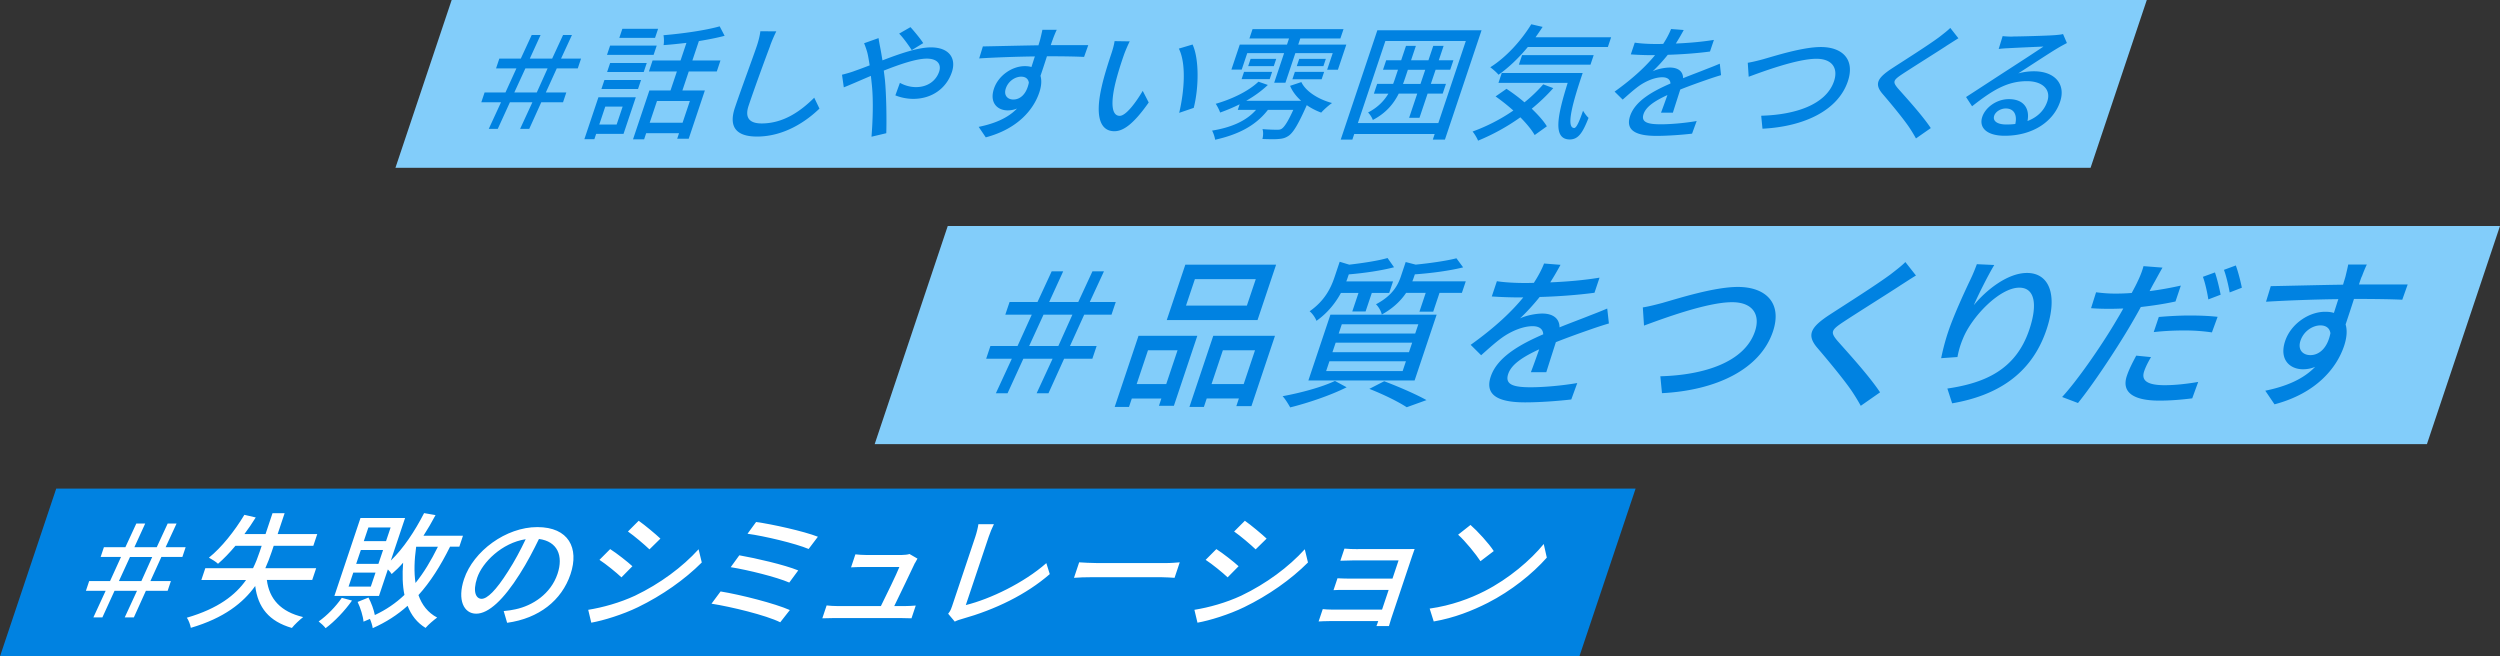
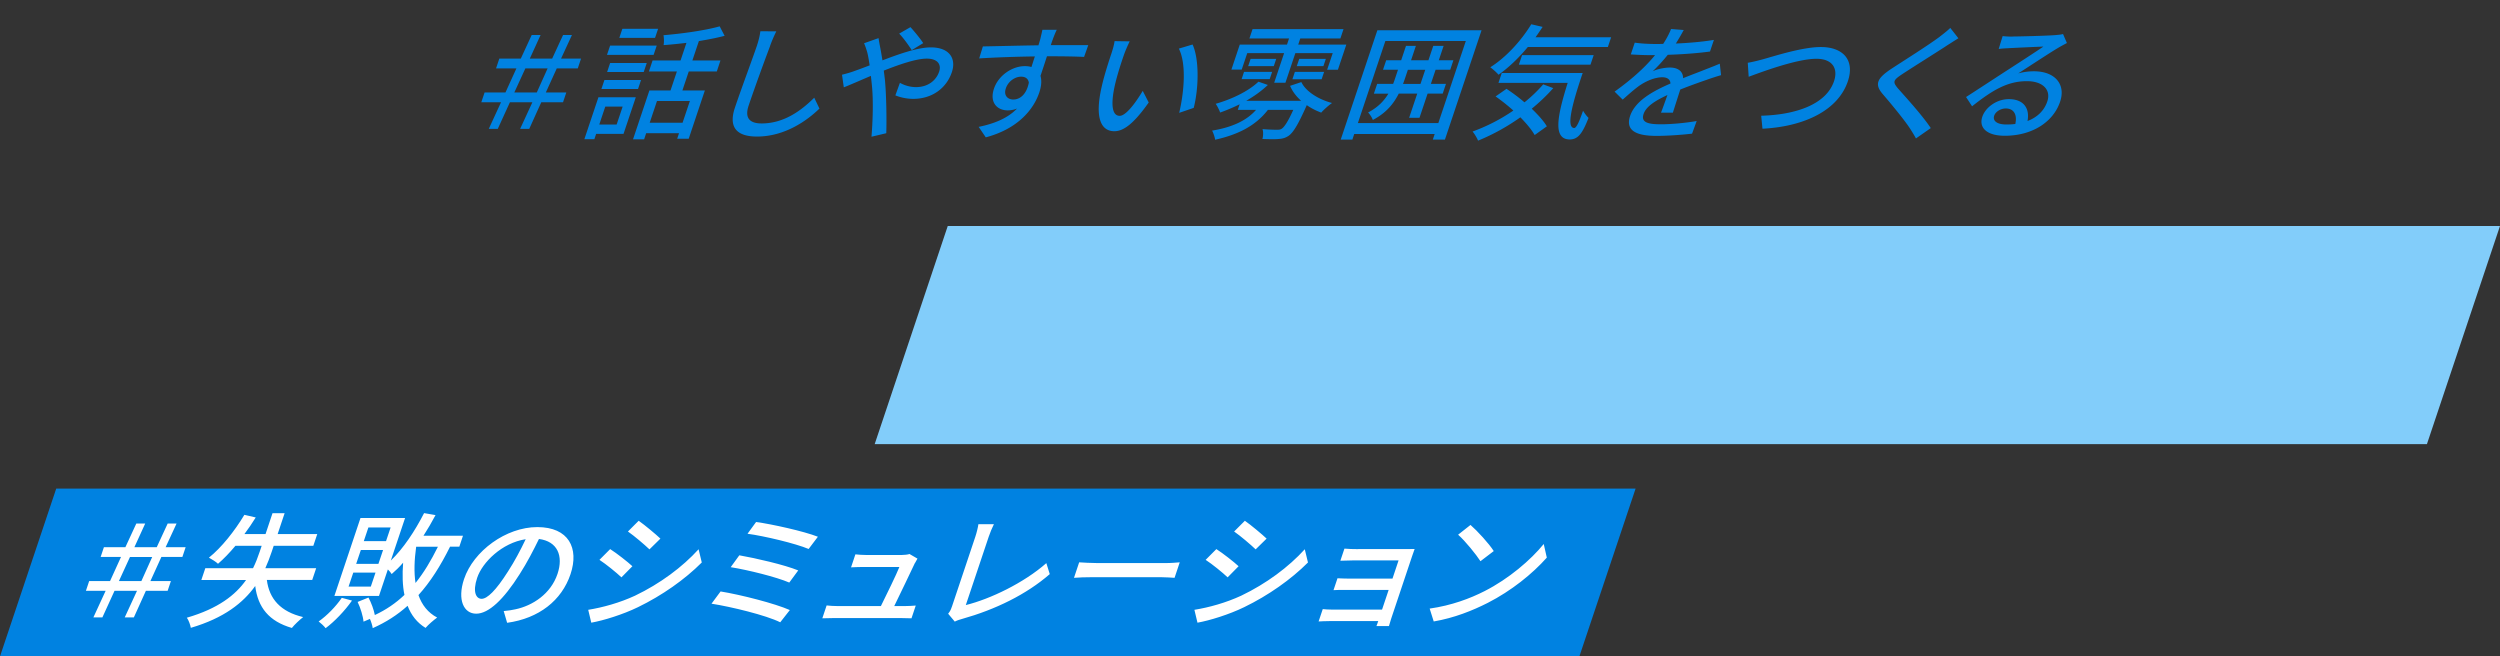
<svg xmlns="http://www.w3.org/2000/svg" id="_レイヤー_2" data-name="レイヤー 2" viewBox="0 0 627.4 164.73">
  <rect x="0" y="0" width="627.4" height="164.73" fill="#333333" stroke="none" />
  <defs>
    <style>.cls-1{fill:#0082e1}.cls-3{fill:#82cdfa}</style>
  </defs>
  <g id="_レイヤー_1-2" data-name="レイヤー 1">
    <path class="cls-3" d="M609.06 111.46H219.51l18.34-54.75H627.4l-18.34 54.75z" />
-     <path class="cls-1" d="M253.93 90.02h-6.44l1.06-3.18h6.81l3.57-7.87h-6.64l1.07-3.18h7.01l3.56-7.7h2.89l-3.52 7.7h7.3l3.56-7.7h2.89l-3.56 7.7h6.52l-1.07 3.18h-6.85l-3.57 7.87h6.69l-1.07 3.18h-7.09l-3.93 8.68h-2.97l4.01-8.68h-7.34l-3.97 8.68h-2.93l4.01-8.68Zm11.67-3.18 3.53-7.87h-7.25l-3.61 7.87h7.34Zm20.13-2.57h14.75l-5.88 17.57h-3.75l.61-1.83h-7.42l-.71 2.12h-3.59l5.98-17.85Zm2.37 3.63-2.84 8.48h7.42l2.84-8.48h-7.42Zm27.49-7.58h-22.78l4.66-13.9h22.78l-4.66 13.9Zm-.44-10.27h-15.28l-2.23 6.64h15.28l2.23-6.64Zm4.82 14.22-5.91 17.65h-3.79l.64-1.92h-8.07l-.71 2.12h-3.63l5.98-17.85h15.49Zm-7.85 12.11 2.84-8.48h-8.07l-2.84 8.48h8.07Zm25.84.81c-3.97 2-9.72 3.95-14.17 5.05-.41-.73-1.27-2.16-1.91-2.81 4.47-.82 9.8-2.24 13.14-3.83l2.93 1.59Zm-4.08-18.22h26.66l-5.53 16.51h-26.66l5.53-16.51Zm2.64-5.46c-1.29 2.4-3.26 4.97-6.14 7.01-.27-.77-1.07-1.92-1.72-2.4 3.82-2.65 5.36-5.91 6.24-8.52l1.31-3.91 2.4.73c3.48-.41 7.26-.98 9.61-1.67l1.63 2.32c-3.26.86-7.54 1.47-11.36 1.79l-.29.86c-.1.29-.19.57-.34.9h11.74l-.97 2.89h-4.36l-1.56 4.65h-3.34l1.56-4.65h-4.4Zm-3.71 19.61h19.2l.82-2.45h-19.2l-.82 2.45Zm1.58-4.73h19.2l.81-2.4h-19.2l-.81 2.4Zm1.57-4.69h19.2l.78-2.32h-19.2l-.78 2.32Zm11.43 11.98c3.87 1.47 8.13 3.34 10.6 4.73l-4.96 1.79c-1.97-1.3-5.63-3.14-9.38-4.61l3.74-1.92Zm5.48-22.17c-1.29 1.92-3.25 3.87-6.1 5.42-.13-.81-.87-2.04-1.46-2.57 4.05-2.12 5.48-4.69 6.23-6.93l1.23-3.67 2.51.65c3.71-.37 7.69-.94 10.23-1.59l1.68 2.28c-3.47.86-8.07 1.47-12.12 1.75l-.25.73c-.11.33-.22.65-.38 1.02h13.41l-.97 2.89h-5.62l-1.58 4.73h-3.46l1.58-4.73h-4.93Zm36.17-2.65c4.05-.16 8.45-.53 12.38-1.18l-1.27 3.79c-4.19.57-9.32.94-13.76 1.06-1.54 1.92-3.28 3.83-4.94 5.38 1.6-.77 4.04-1.22 5.63-1.22 2.57 0 4.29 1.18 4.3 3.46 2.92-1.18 5.29-2.04 7.5-2.93 1.59-.61 2.95-1.14 4.47-1.79l.42 3.75c-1.3.37-3.28 1.02-4.66 1.51-2.35.82-5.36 1.88-8.65 3.18-.74 2.32-1.79 5.58-2.4 7.54h-3.87c.56-1.43 1.38-3.75 2.09-5.75-4.15 1.92-6.98 3.79-7.78 6.19-.93 2.77 1.53 3.34 5.65 3.34 3.3 0 7.88-.41 11.68-1.06l-1.5 4.12c-3.06.37-7.91.73-11.58.73-6.07 0-10.32-1.43-8.63-6.48 1.68-5.01 7.64-8.19 13.17-10.6-.05-1.43-1.15-2.04-2.66-2.04-2.49 0-5.49 1.3-7.75 2.93-1.57 1.14-3.25 2.65-5.17 4.36l-2.63-2.61c6.27-4.48 10.37-8.44 13.2-11.9h-1.18c-1.71 0-4.5-.08-6.72-.24l1.28-3.83c2.05.33 4.9.45 6.86.45.77 0 1.59 0 2.42-.04 1.09-1.67 1.99-3.38 2.56-4.85l4.13.33c-.63 1.14-1.46 2.65-2.58 4.4Zm28.36 5.1c3.64-1.02 12.74-3.95 18.73-3.95 7.01 0 11.2 4.03 8.81 11.17-3.2 9.54-14.29 14.79-27.85 15.49l-.41-4.24c10.9-.29 21.14-3.51 23.75-11.29 1.38-4.12-.49-7.3-5.75-7.3-6.4 0-17.87 4.32-22.1 5.87l-.3-4.56c1.55-.24 3.42-.73 5.12-1.18Zm59.44-4.28c-3.5 2.28-10.61 6.73-14.32 9.17-2.99 2-3.17 2.53-1.46 4.61 2.51 2.85 7.95 8.76 10.76 13l-4.84 3.38a50.67 50.67 0 0 0-1.99-3.3c-1.8-2.77-6.13-7.99-8.85-11.17-2.85-3.3-1.79-5.26 3.17-8.48 4.01-2.61 11.51-7.34 15.19-10.07 1.26-.98 2.86-2.2 3.67-3.06l2.66 3.38c-1.28.77-2.95 1.88-3.99 2.53Zm18.52 4.89c3.04-3.71 8.41-8.07 13.34-8.07 5.54 0 7.83 5.46 4.89 14.22-3.81 11.37-12.65 16.59-23.68 18.5l-1.2-3.71c9.39-1.39 17.18-4.69 20.57-14.8 2.13-6.36 1.36-10.52-2.51-10.52-4.97 0-11.95 7.34-14.12 12.72-.57 1.34-1.04 2.73-1.41 4.69l-4.09.29c.32-1.55.86-3.91 1.76-6.6 1.28-3.83 3.81-9.41 5.58-13.12.67-1.39 1.2-2.73 1.62-3.87l4.37.2c-1.55 2.57-4.02 7.5-5.13 10.07Zm45.39-5.91c-.4.69-.83 1.51-1.29 2.4 2.6-.33 5.29-.82 7.84-1.39l-1.34 3.99c-2.77.61-5.78 1.06-8.7 1.39-.95 1.75-2.03 3.63-3.05 5.34-3.43 5.75-8.98 14.14-12.72 18.75l-3.98-1.51c3.84-4.16 9.63-12.55 13.05-18.26.75-1.26 1.57-2.61 2.3-3.95-1.16.04-2.27.08-3.29.08-1.92 0-3.37-.04-4.8-.16l1.26-3.99c1.92.24 3.27.33 4.86.33 1.26 0 2.66-.04 4.09-.16.65-1.22 1.2-2.24 1.54-3.02.64-1.3 1.19-2.81 1.41-3.71l4.77.37c-.59 1.02-1.51 2.69-1.95 3.51Zm-2.65 22.5c-.61 1.83-.07 3.51 5.14 3.51 2.65 0 5.57-.33 8.42-.82l-1.5 4.12c-2.38.29-5.16.57-8.26.57-6.64 0-9.51-2.16-8.15-6.2.57-1.71 1.47-3.42 2.36-5.09l3.71.37c-.75 1.26-1.38 2.53-1.72 3.55Zm11.41-13.98c2.36 0 4.78.08 7.02.33l-1.43 3.91a47.43 47.43 0 0 0-6.76-.49c-2.65 0-5.18.12-7.84.41l1.27-3.79c2.27-.2 5.14-.37 7.74-.37Zm7.78-5.22-3.09 1.18c-.25-1.67-.78-4.12-1.36-5.67l3.02-1.1c.53 1.47 1.13 4.04 1.43 5.58Zm5.31-1.75-3.04 1.18c-.31-1.75-.86-4.12-1.44-5.67l2.98-1.1c.58 1.55 1.23 4.12 1.51 5.58Zm30.12-2.86c-.21.49-.45 1.22-.72 2.04h12.23l-1.36 3.83c-2.36-.12-6.21-.2-12.12-.2-.7 2.2-1.49 4.56-2.1 6.4.45 1.47.31 3.34-.39 5.42-1.82 5.42-6.85 11.82-17.45 14.63l-2.32-3.42c5.17-1.06 9.51-2.85 12.52-5.99-.95.41-2 .61-3.06.61-3.3 0-6.03-2.45-4.47-7.09 1.43-4.28 5.92-7.34 10.04-7.34.82 0 1.56.08 2.19.29.36-1.06.72-2.28 1.12-3.46-6.22.08-12.99.33-18.15.65l1.19-3.91c4.63-.08 12.28-.29 18.14-.37.26-.9.49-1.59.62-2.08.31-1.3.62-2.57.67-2.98h4.69c-.3.53-1.05 2.4-1.24 2.98Zm-12.9 19.77c2.12 0 4.27-1.67 5.02-5.5-.2-1.34-1.18-1.96-2.52-1.96-1.88 0-4.17 1.39-4.99 3.83-.75 2.24.54 3.63 2.49 3.63Z" />
-     <path class="cls-3" d="M524.65 42.11H99.24L113.35 0h425.41l-14.11 42.11z" />
    <path class="cls-1" d="M125.74 25.66h-4.95l.82-2.45h5.24l2.75-6.05h-5.11l.82-2.45h5.39l2.74-5.93h2.23l-2.71 5.93h5.61l2.74-5.93h2.23l-2.74 5.93h5.02l-.82 2.45h-5.27l-2.75 6.05h5.14l-.82 2.45h-5.46l-3.02 6.68h-2.29l3.08-6.68h-5.64l-3.05 6.68h-2.26l3.08-6.68Zm8.97-2.45 2.72-6.05h-5.58l-2.78 6.05h5.64Zm21.77 10.38h-6.87l-.45 1.35h-2.51l3.53-10.53h9.38l-3.08 9.19Zm-4.58-6.84-1.51 4.51h4.36l1.51-4.51h-4.36Zm-.21-6.68h9.19l-.76 2.26h-9.19l.76-2.26Zm1.42-8.62h11.7l-.78 2.32h-11.7l.78-2.32Zm8.44 6.62h-9.19l.76-2.26h9.19l-.76 2.26Zm2.84-8.56h-8.97l.77-2.29h8.97l-.77 2.29Zm8.46 8.43-1.6 4.77h5.64l-4.05 12.1h-2.89l.46-1.38h-8.25l-.51 1.54h-2.79l4.11-12.26h5.3l1.6-4.77h-7.02l.92-2.76h7.02l1.48-4.42c-1.95.22-3.91.44-5.74.56.15-.72.11-1.82-.02-2.48 4.84-.41 10.57-1.22 14.1-2.23l1.24 2.38c-1.89.5-4.14.94-6.46 1.32l-1.63 4.86h7.05l-.92 2.76h-7.05Zm.28 7.4h-8.25l-1.83 5.46h8.25l1.83-5.46Zm20.16-13.86c-1.32 3.48-3.97 10.72-5.42 15.05-1.11 3.32.55 4.45 3.27 4.45 5.49 0 9.82-3.1 13.2-6.46l1.31 2.73c-3.07 2.98-8.66 7.02-15.68 7.02-4.77 0-7.28-2.04-5.54-7.24 1.49-4.45 4.51-12.54 5.52-15.55.44-1.32.75-2.6.87-3.64l4 .03c-.58 1.16-1.14 2.48-1.55 3.61Zm27.59.35c.2 1 .38 2.13.58 3.32 4.32-1.66 8.9-3.26 12.16-3.26 4.55 0 6.43 2.7 5.26 6.21-1.32 3.95-4.88 6.71-9.71 6.71-1.76 0-3.43-.44-4.47-.88l1.14-3.14c1.09.6 2.5 1.07 4.03 1.07 2.98 0 5.06-1.63 5.82-3.89.59-1.76-.35-3.26-3.11-3.26-2.6 0-6.74 1.41-10.79 3.01.11.78.2 1.57.29 2.32.36 3.7.45 9.88.34 13.39l-3.71.88c.31-3.82.5-8.97.1-12.92-.08-.78-.17-1.57-.25-2.35-2.74 1.16-5.21 2.26-6.8 2.88l-.45-3.17c1.16-.28 2.52-.69 3.14-.94 1.17-.41 2.43-.88 3.8-1.41-.18-1.16-.35-2.23-.56-3.1-.18-.69-.54-1.76-.84-2.45l3.63-1.29c.07.53.28 1.69.4 2.26Zm4.77-3.39 2.84-1.63c.78.85 2.46 2.85 3.2 4.01l-2.88 1.76c-.76-1.19-2.17-3.17-3.16-4.14Zm38.61 1.32c-.16.38-.35.94-.56 1.57h9.41l-1.05 2.95c-1.82-.09-4.78-.16-9.32-.16-.54 1.69-1.14 3.51-1.62 4.92.34 1.13.24 2.57-.3 4.17-1.4 4.17-5.27 9.09-13.43 11.26l-1.78-2.63c3.97-.82 7.32-2.19 9.63-4.61-.73.31-1.54.47-2.35.47-2.54 0-4.64-1.88-3.44-5.46 1.1-3.29 4.56-5.64 7.72-5.64.63 0 1.2.06 1.68.22.27-.81.56-1.76.86-2.66-4.79.06-9.99.25-13.97.5l.92-3.01c3.56-.06 9.45-.22 13.95-.28.2-.69.38-1.22.47-1.6.24-1 .47-1.98.52-2.29h3.61c-.23.41-.81 1.85-.96 2.29Zm-9.92 15.21c1.63 0 3.28-1.29 3.86-4.23-.16-1.03-.91-1.5-1.94-1.5-1.44 0-3.21 1.07-3.84 2.95-.58 1.72.41 2.79 1.92 2.79Zm27.72-11.2c-.69 1.98-1.54 4.61-2.14 7.05-1.18 4.92-1.01 8.25 1.09 8.25 1.57 0 4.09-3.42 5.77-6.27l1.5 2.92c-3.77 5.36-6.34 7.21-8.62 7.21-3.17 0-5.07-3.01-3.16-11.26.61-2.76 1.84-6.52 2.47-8.4.26-.78.64-2.1.74-2.95l3.8.06c-.46.91-1.16 2.54-1.45 3.39Zm17.52 13.3-3.65 1.25c1.27-5.39 1.82-12.35-.09-16.12l3.45-1.03c1.67 3.64 1.58 10.82.29 15.9Zm27-6.49c1.07 2.32 4.25 4.36 7.71 5.27-.82.56-2.06 1.66-2.72 2.41-1.28-.47-2.52-1.1-3.63-1.88v.03c-2.09 4.7-3.3 6.74-4.48 7.62-.86.6-1.58.78-2.6.85-.82.09-2.41.06-4.04 0 .19-.75.26-1.82.01-2.48 1.53.13 3.02.16 3.62.16s.89-.03 1.25-.28c.66-.47 1.54-1.79 2.86-4.7h-6.37c-3.22 4.17-7.78 6.27-13.24 7.49-.06-.56-.45-1.76-.77-2.29 4.58-.75 8.48-2.29 11.03-5.2h-4.58l.47-1.41c-1.62.81-3.29 1.5-4.89 2.07-.19-.56-.73-1.66-1.12-2.19 3.95-1.13 8.16-3.1 10.73-5.55l2.36.82c-1.57 1.5-3.42 2.82-5.44 3.98h13.8c-1.23-1.1-2.21-2.38-2.78-3.76l2.82-.94Zm-14.95-3.11h-2.6l2.1-6.27h11.85l.51-1.54h-9.94l.79-2.35h22.83l-.79 2.35h-10.07l-.51 1.54h12.07l-2.11 6.3h-2.7l1.4-4.17h-9.38l-2.49 7.43h-2.82l2.49-7.43h-9.25l-1.39 4.14Zm.57.57h7.05l-.61 1.82h-7.05l.61-1.82Zm8.08-3.26-.61 1.82h-6.43l.61-1.82h6.43Zm4.68 3.26h7.34l-.62 1.85h-7.34l.62-1.85Zm7.77-3.26-.61 1.82h-6.68l.61-1.82h6.68Zm39.08-7.18-9.19 27.43h-3.04l.47-1.41h-20.19l-.47 1.41h-2.92l9.19-27.43h26.15Zm-10.85 23.29 6.9-20.6h-20.19l-6.9 20.6h20.19Zm1.1-7.4h-3.79l-2.04 6.08h-2.6l2.04-6.08h-4.64c-1.31 2.6-3.21 4.89-6.51 6.62-.16-.56-.76-1.47-1.19-1.88 2.47-1.29 4.02-2.92 5.1-4.73h-3.64l.82-2.45h4.01c.2-.5.38-1.03.56-1.57l.66-1.98h-3.76l.8-2.38h3.76l1.21-3.61h2.48l-1.21 3.61h4.36l1.21-3.61h2.6l-1.21 3.61h3.67l-.8 2.38h-3.67l-1.19 3.54h3.79l-.82 2.45Zm-5.57-2.44 1.19-3.54h-4.36l-.67 2.01c-.18.53-.35 1.03-.55 1.54h4.39Zm33.32 1.06c-1.66 1.88-3.5 3.61-5.4 5.17 1.59 1.54 2.98 3.07 3.79 4.42l-3.06 2.19c-.75-1.32-2.04-2.88-3.59-4.45a52.932 52.932 0 0 1-10.62 5.86c-.21-.6-.92-1.76-1.37-2.29 3.54-1.29 7.05-3.07 10.23-5.27a48.644 48.644 0 0 0-4.46-3.54l2.74-1.91c1.46.97 3.05 2.13 4.51 3.39a36.6 36.6 0 0 0 4.71-4.51l2.51.94Zm-6.39-10.31c-2.31 2.79-4.85 5.2-7.35 6.96-.42-.53-1.46-1.44-2.07-1.88 3.85-2.41 7.62-6.46 10.29-10.79l2.85.66c-.58.88-1.18 1.76-1.78 2.6h18.97l-.82 2.45h-20.1Zm13.77 6.52c-2.65 7.81-4.21 13.8-2.11 13.8.58-.03 1.31-1.76 2.2-4.33.38.63.9 1.35 1.38 1.79-1.52 3.89-2.62 5.39-4.7 5.42-4.35-.03-3.12-5.93-.54-14.2h-17.37l.83-2.48h20.32Zm-16.01-2.1.8-2.38h17.97l-.8 2.38h-17.97Zm39.42-5.3c3.11-.13 6.5-.41 9.52-.91l-.98 2.92c-3.22.44-7.17.72-10.59.82-1.18 1.47-2.52 2.95-3.8 4.14 1.23-.6 3.11-.94 4.33-.94 1.98 0 3.3.91 3.31 2.67 2.25-.91 4.07-1.57 5.77-2.26 1.22-.47 2.27-.88 3.44-1.38l.32 2.88c-1 .28-2.52.78-3.59 1.16-1.81.63-4.12 1.44-6.65 2.45-.57 1.79-1.38 4.3-1.85 5.8h-2.98c.43-1.1 1.06-2.88 1.61-4.42-3.19 1.47-5.37 2.92-5.99 4.77-.71 2.13 1.18 2.57 4.34 2.57 2.54 0 6.06-.31 8.99-.82l-1.16 3.17c-2.35.28-6.08.56-8.91.56-4.67 0-7.94-1.1-6.64-4.99 1.29-3.86 5.87-6.3 10.13-8.15-.04-1.1-.89-1.57-2.05-1.57-1.91 0-4.22 1-5.96 2.26-1.2.88-2.5 2.04-3.98 3.35l-2.03-2.01c4.82-3.45 7.98-6.49 10.15-9.15h-.91c-1.32 0-3.46-.06-5.17-.19l.99-2.95c1.58.25 3.77.34 5.28.34.6 0 1.22 0 1.86-.03.84-1.29 1.53-2.6 1.97-3.73l3.18.25c-.48.88-1.12 2.04-1.98 3.39Zm21.95 3.92c2.8-.78 9.8-3.04 14.41-3.04 5.39 0 8.62 3.1 6.78 8.59-2.46 7.34-10.99 11.38-21.43 11.91l-.32-3.26c8.38-.22 16.27-2.7 18.28-8.68 1.06-3.17-.38-5.61-4.42-5.61-4.92 0-13.75 3.32-17 4.51l-.23-3.51c1.19-.19 2.64-.56 3.94-.91Zm45.86-3.29c-2.69 1.76-8.16 5.17-11.02 7.05-2.3 1.54-2.44 1.94-1.12 3.54 1.93 2.19 6.11 6.74 8.28 10l-3.72 2.6c-.47-.85-.99-1.72-1.53-2.54-1.39-2.13-4.71-6.15-6.81-8.59-2.19-2.54-1.37-4.04 2.43-6.52 3.09-2.01 8.85-5.64 11.69-7.74.97-.75 2.2-1.69 2.83-2.35l2.04 2.6c-.98.6-2.27 1.44-3.07 1.94Zm16.64-2.39c1.63 0 8.84-.19 10.59-.34 1.13-.09 1.71-.16 2.1-.28l.97 2.26c-.79.41-1.6.85-2.43 1.35-2 1.19-6.95 4.45-9.78 6.27 1.38-.38 2.69-.53 3.94-.53 5.24 0 8.04 3.23 6.57 7.62-1.67 4.99-6.85 8.56-13.91 8.56-4.33 0-6.57-1.91-5.62-4.77.78-2.32 3.55-4.42 6.66-4.42 3.89 0 5.27 2.51 4.68 5.49 2.48-.94 4.21-2.63 4.97-4.92.99-2.95-1.18-5.08-5.1-5.08-5.02 0-8.75 2.35-13.78 6.3l-1.51-2.32c3.12-2.01 8.14-5.3 10.51-6.83 2.24-1.44 6.88-4.45 8.91-5.83-1.68.06-7.19.31-8.85.41-.79.03-1.63.09-2.38.19l.99-3.23c.75.09 1.71.13 2.47.13Zm-1.56 22.08c.78 0 1.55-.03 2.27-.13.52-2.29-.33-3.89-2.4-3.89-1.32 0-2.57.85-2.89 1.79-.46 1.38.79 2.23 3.02 2.23ZM396.36 164.73H0l14.11-42.11h396.36l-14.11 42.11z" />
    <path d="M26.51 148.27h-4.95l.82-2.45h5.24l2.75-6.05h-5.11l.82-2.45h5.39l2.74-5.93h2.23l-2.71 5.93h5.61l2.74-5.93h2.23l-2.74 5.93h5.02l-.82 2.45H40.5l-2.75 6.05h5.14l-.82 2.45h-5.46l-3.02 6.68H31.3l3.08-6.68h-5.64l-3.05 6.68h-2.26l3.08-6.68Zm8.97-2.44 2.72-6.05h-5.58l-2.78 6.05h5.64Zm31.49-.28c.6 4.77 3.47 7.99 9.11 9.31-.85.66-2.18 1.91-2.83 2.73-5.75-1.66-8.53-5.14-9.2-10.53-3.02 4.23-7.84 8.06-16.16 10.5-.11-.69-.54-1.94-1-2.54 7.88-2.29 12.23-5.71 14.87-9.47H50.53l.99-2.95H63.5c.67-1.35 1.2-2.73 1.65-4.08l.52-1.54h-6.59c-1.47 1.76-2.95 3.29-4.37 4.51-.44-.47-1.64-1.19-2.28-1.54 3.17-2.54 6.43-6.65 8.9-10.75l2.85.66c-.88 1.41-1.82 2.82-2.84 4.17h5.3l1.75-5.24h3.04l-1.75 5.24h9.94l-.99 2.95h-9.94l-.53 1.57c-.45 1.35-.97 2.7-1.57 4.04h12.76l-.99 2.95H66.95Zm21.37 5.17c-1.85 2.63-4.4 5.27-6.62 6.93-.37-.5-1.25-1.32-1.75-1.69 2.09-1.47 4.28-3.7 5.81-5.93l2.56.69Zm24.6-13.51c-2.4 4.83-4.94 8.84-7.92 12.13.86 2.48 2.38 4.42 4.69 5.64-.87.63-2.23 1.79-2.91 2.6-2.16-1.32-3.6-3.2-4.51-5.55-2.55 2.29-5.43 4.14-8.75 5.61-.06-.56-.39-1.63-.7-2.32l-1.61.69c-.11-1.35-.76-3.45-1.48-4.95l2.72-1.1c.72 1.32 1.35 3.07 1.6 4.39 2.82-1.32 5.26-2.98 7.43-5.05-.49-2.38-.56-5.08-.33-8.09-.92 1.07-1.89 2.01-2.87 2.85-.18-.31-.56-.75-.96-1.16l-2.23 6.65H83.92l6.55-19.56h11.19l-3.58 10.69c3.15-3.04 6-7.34 8.35-11.91l2.87.5c-.94 1.79-1.96 3.51-3.02 5.17h9.91l-.92 2.76h-2.35Zm-18.7 6.49h-5.58l-1.18 3.51h5.58l1.18-3.51Zm1.9-5.68h-5.58l-1.17 3.48h5.58l1.17-3.48Zm1.89-5.64h-5.58l-1.15 3.42h5.58l1.15-3.42Zm6.41 4.83c-.46 3.32-.57 6.4-.16 9.09 2.08-2.57 3.88-5.58 5.62-9.09h-5.46Zm22.83 19.09-.86-2.95c1.1-.09 2.09-.25 2.94-.44 4.32-.91 8.88-3.86 10.57-8.9 1.52-4.55-.03-8.15-4.66-8.75-1.38 2.82-2.94 5.86-4.83 8.81-4.03 6.4-7.81 9.94-10.92 9.94s-4.8-3.45-3.05-8.69c2.35-7.02 10.52-13.04 18.39-13.04s10.53 5.27 8.33 11.82c-2.21 6.58-7.92 11.1-15.91 12.2Zm-6.41-6.02c1.41 0 3.57-2.04 6.63-6.87 1.61-2.48 3.13-5.33 4.44-8.09-5.95.91-10.88 5.8-12.18 9.69-1.21 3.61-.23 5.27 1.12 5.27Zm38.55-.81c6.23-2.98 11.88-7.18 15.91-11.63l.8 3.32c-4.25 4.26-9.95 8.28-16.02 11.22-3.79 1.85-8.68 3.35-11.71 3.89l-.77-3.23c3.68-.6 7.9-1.76 11.8-3.57Zm-.7-7.37-2.75 2.79c-1.26-1.19-3.87-3.32-5.52-4.39l2.69-2.7c1.63 1.03 4.46 3.26 5.58 4.3Zm7.03-6.93-2.75 2.7c-1.21-1.16-3.82-3.39-5.4-4.48l2.69-2.7c1.58 1.1 4.34 3.42 5.46 4.48Zm32.48 17.93-2.41 3.07c-3.57-1.79-12.45-3.92-17.25-4.67l2.28-3.07c5.03.82 13.64 3.01 17.38 4.67Zm2.1-9.94-2.24 3.04c-3.18-1.38-10.38-3.17-14.7-3.86l2.16-2.98c4.12.72 11.34 2.38 14.78 3.79Zm4.94-8.46-2.32 3.07c-3.27-1.38-11.14-3.26-15.34-3.82l2.15-2.95c3.93.53 12.02 2.32 15.51 3.7Zm24.34 6.61c-.92 2.01-3.77 7.87-5.18 10.79h2.63c.72 0 2.03-.06 2.77-.13l-1.07 3.2c-.58-.03-1.89-.06-2.64-.06h-16.9c-1.04 0-1.77.03-2.84.06l1.08-3.23c.78.09 1.77.16 2.77.16h10.85c1.33-2.67 3.95-8.06 4.64-9.81h-9.31c-.94 0-1.97.06-2.82.09l1.09-3.26c.75.09 1.92.16 2.71.16h8.91c.56 0 1.6-.09 1.96-.25l2 1.16c-.21.34-.46.82-.63 1.13Zm9.29 10.95 5.87-17.53c.34-1 .69-2.45.78-3.17h3.89c-.48.97-.95 2.1-1.3 3.14l-5.75 17.15c6.12-1.51 14.6-5.58 20.21-10.53l.86 2.76c-5.88 5.11-13.64 8.9-22.05 11.26-.42.13-1.07.28-1.79.66l-1.66-1.98c.52-.63.71-1.1.93-1.76Zm36.54-10.95h17.06c1.51 0 2.77-.13 3.58-.19l-1.3 3.89c-.68-.03-2.08-.16-3.46-.16h-17.06c-1.72 0-3.63.06-4.72.16l1.3-3.89c1.01.06 2.92.19 4.61.19Zm36.11 8.16c6.23-2.98 11.88-7.18 15.91-11.63l.8 3.32c-4.25 4.26-9.95 8.28-16.02 11.22-3.79 1.85-8.68 3.35-11.71 3.89l-.77-3.23c3.68-.6 7.9-1.76 11.8-3.57Zm-.7-7.37-2.75 2.79c-1.26-1.19-3.87-3.32-5.52-4.39l2.69-2.7c1.63 1.03 4.46 3.26 5.58 4.3Zm7.03-6.93-2.75 2.7c-1.21-1.16-3.82-3.39-5.4-4.48l2.69-2.7c1.58 1.1 4.34 3.42 5.46 4.48Zm23 2.63h12.01c.72 0 1.7-.03 2.14-.03-.16.38-.43 1.19-.64 1.82l-5.24 15.65c-.17.5-.43 1.38-.57 1.88h-3.14c.13-.28.28-.75.45-1.25h-12.29c-.94 0-2.12.06-2.67.09l1.04-3.1c.51.06 1.49.13 2.59.13h12.29l1.66-4.95h-10.72c-1.13 0-2.41 0-3.12.06l1-2.98c.71.03 1.94.09 3.04.09h10.76l1.53-4.58h-11.07c-.97 0-2.88.06-3.54.09l1.02-3.04c.69.09 2.5.13 3.47.13Zm31.71 10.54c6.09-3.1 11.58-7.81 14.84-11.82l.77 3.42c-3.62 4.08-8.91 8.34-14.81 11.35-3.82 1.94-8.42 3.79-13.57 4.67l-1.02-3.23c5.5-.78 10.16-2.54 13.79-4.39Zm2.29-10.04-3.33 2.54c-1.07-1.66-3.82-5.08-5.61-6.65l3.11-2.45c1.7 1.47 4.69 4.73 5.83 6.55Z" style="fill:#fff" />
  </g>
</svg>